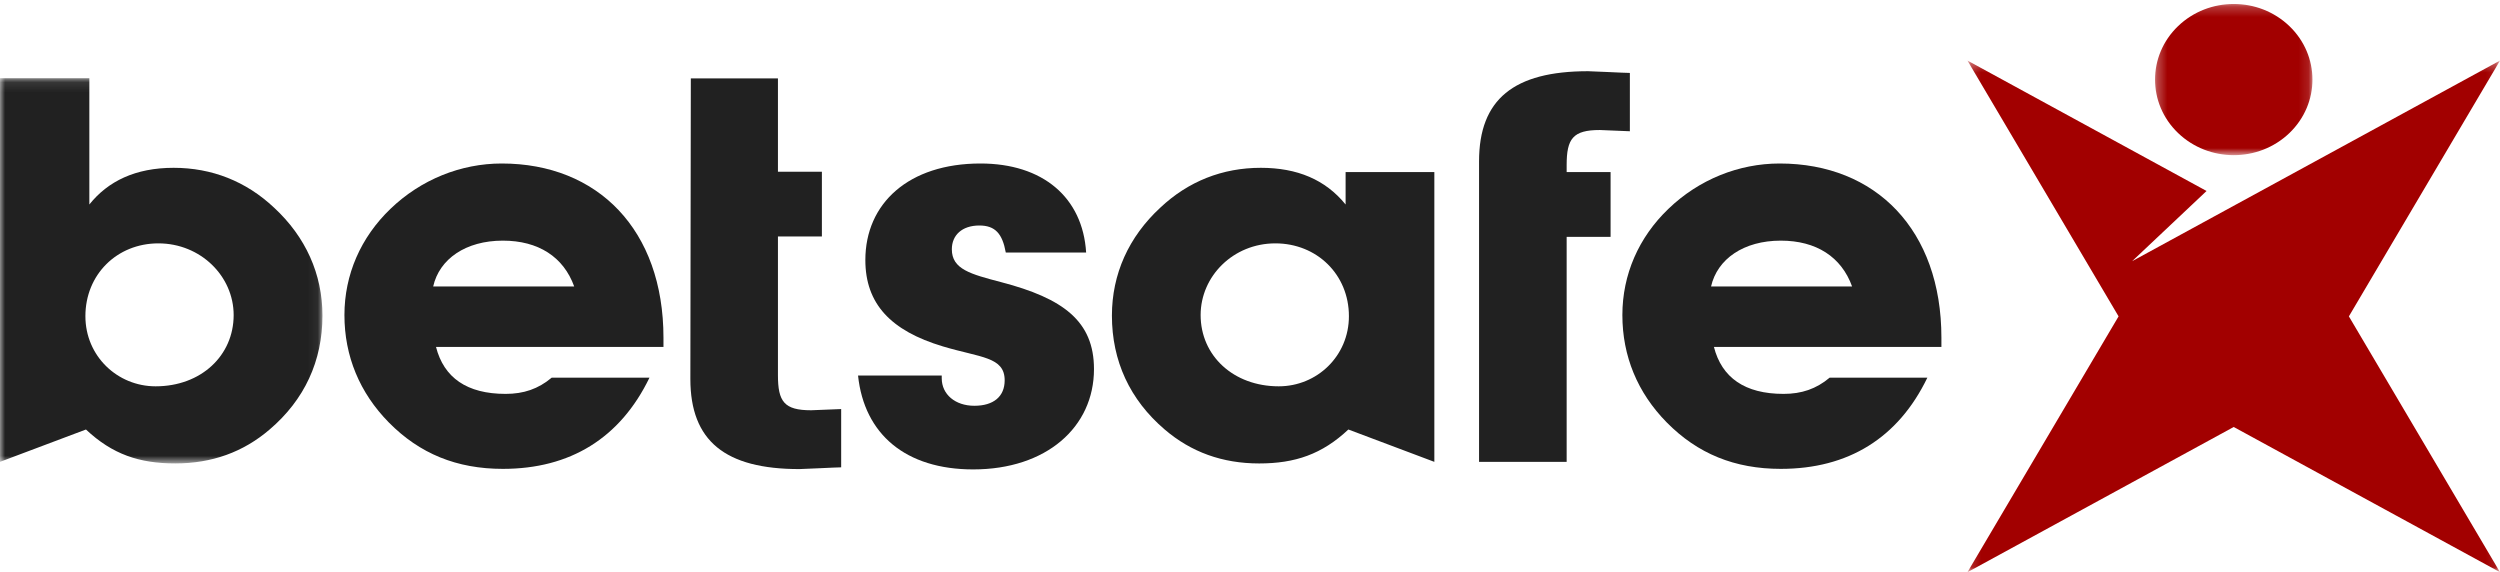
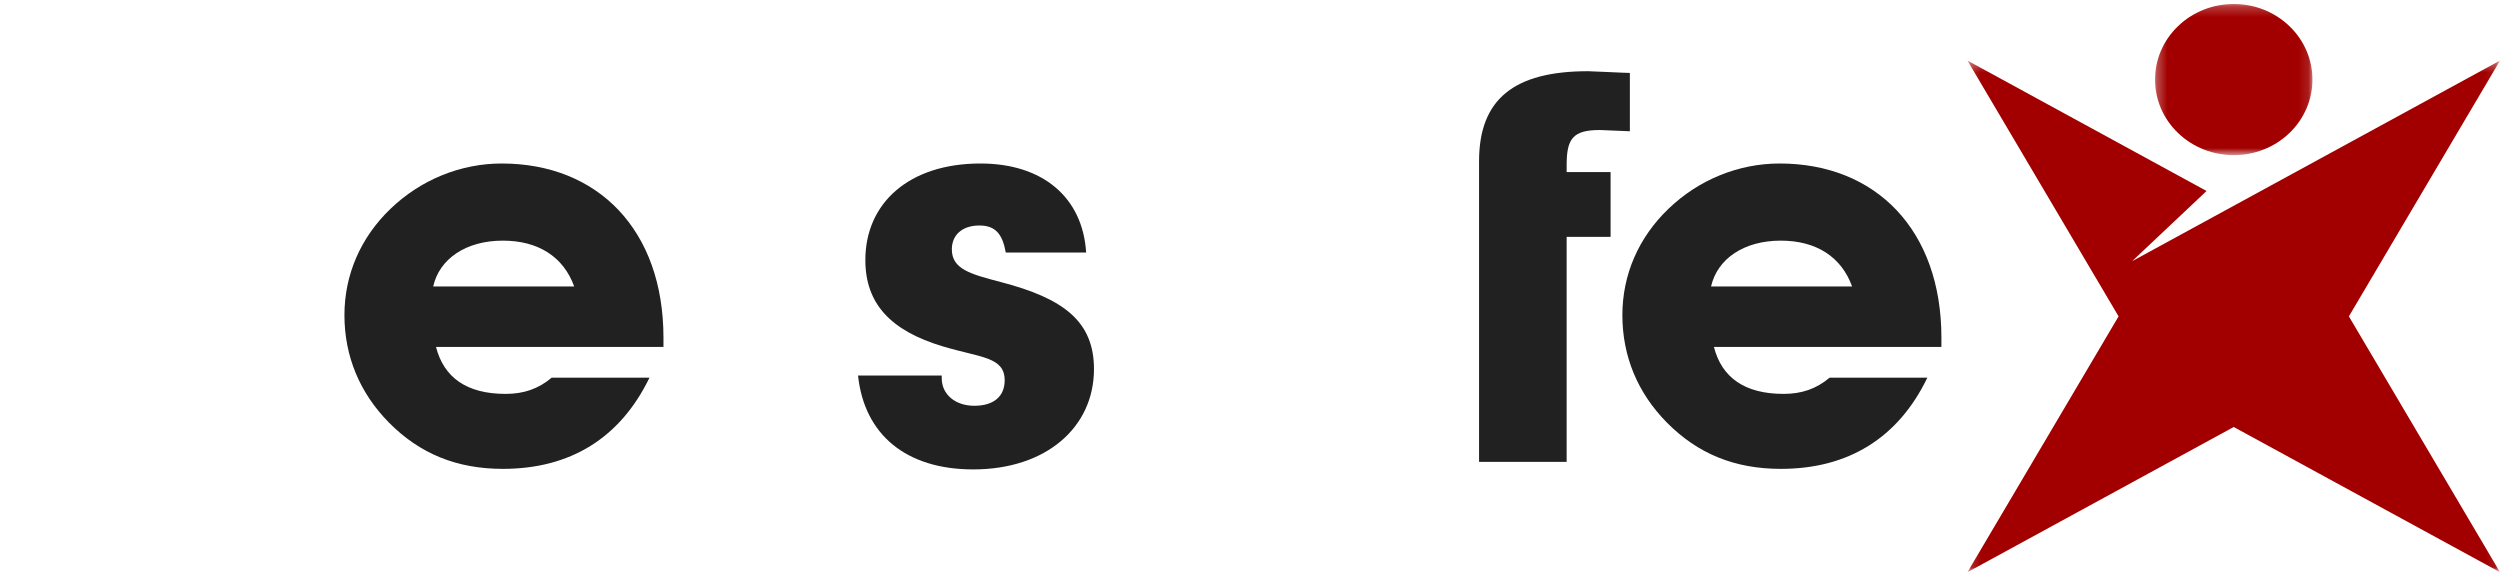
<svg xmlns="http://www.w3.org/2000/svg" viewBox="0.013 0.349 247.66 56.685">
  <g id="Group-3" transform="matrix(1, 0, 0, 1, 213.213, 0.519)" stroke="none" stroke-width="1" fill="none" fill-rule="evenodd">
    <mask id="mask-2" fill="white">
      <polygon points="15.881 0.224 0.286 0.224 0.286 15.202 15.881 15.202 15.881 0.224" transform="matrix(1, 0, 0, 1, 0, 0)" />
    </mask>
    <g id="Clip-2" />
    <path d="M13.597,13.012 C10.551,15.933 5.617,15.933 2.568,13.007 C-0.474,10.086 -0.474,5.343 2.568,2.418 C5.617,-0.508 10.551,-0.508 13.597,2.418 C16.642,5.343 16.642,10.086 13.597,13.012" id="Fill-1" fill="#A20000" mask="url(#mask-2)" />
  </g>
  <g id="Group-6" transform="matrix(1, 0, 0, 1, 194.763, 6.033)" stroke="none" stroke-width="1" fill="none" fill-rule="evenodd">
    <mask id="mask-4" fill="white">
      <polygon points="52.909 51.002 52.909 0.314 0.151 0.314 0.151 51.002 52.909 51.002" transform="matrix(1, 0, 0, 1, 0, 0)" />
    </mask>
    <g id="Clip-5" />
    <polygon id="Fill-4" fill="#A20000" mask="url(#mask-4)" points="52.91 0.322 52.91 0.314 16.464 20.192 23.84 13.236 0.151 0.314 15.125 25.657 0.151 51.002 26.53 36.615 52.91 50.999 37.94 25.657 52.91 0.318" />
  </g>
  <g id="Group-9" transform="matrix(1, 0, 0, 1, 0.013, 8.002)" stroke="none" stroke-width="1" fill="none" fill-rule="evenodd">
    <mask id="mask-6" fill="white">
      <polygon points="2.22262241e-20 0.097 2.22262241e-20 38.257 31.944 38.257 31.944 0.097 0 0.097" transform="matrix(1, 0, 0, 1, 0, 0)" />
    </mask>
    <g id="Clip-8" />
-     <path d="M15.416,30.617 C19.924,30.617 23.147,27.569 23.147,23.56 C23.147,19.709 19.87,16.456 15.691,16.456 C11.579,16.456 8.46,19.551 8.46,23.668 C8.46,27.626 11.633,30.617 15.416,30.617 M8.516,34.895 L-0,38.1 L-0,0.097 L8.851,0.097 L8.851,12.605 C10.689,10.302 13.414,8.971 17.198,8.971 C20.981,8.971 24.377,10.302 27.16,12.927 C30.273,15.81 31.944,19.497 31.944,23.612 C31.944,28.107 30.163,31.953 26.71,34.895 C24.095,37.138 20.981,38.257 17.362,38.257 C13.799,38.257 11.127,37.35 8.516,34.895" id="Fill-7" mask="url(#mask-6)" style="fill: rgb(33, 33, 33); stroke-width: 0px;" />
  </g>
  <path d="M 56.896 28.729 C 55.836 25.789 53.334 24.188 49.827 24.188 C 46.154 24.188 43.536 26.004 42.925 28.729 L 56.896 28.729 Z M 64.353 37.763 C 61.455 43.752 56.501 46.797 49.827 46.797 C 45.263 46.797 41.59 45.298 38.531 42.199 C 35.641 39.262 34.134 35.625 34.134 31.562 C 34.134 27.553 35.748 23.866 38.697 21.035 C 41.701 18.145 45.654 16.546 49.717 16.546 C 59.23 16.546 65.739 23.116 65.739 33.806 L 65.739 34.716 L 43.205 34.716 C 43.982 37.763 46.264 39.369 50.102 39.369 C 51.883 39.369 53.334 38.882 54.665 37.763 L 64.353 37.763 Z" id="Fill-10" stroke="none" fill-rule="evenodd" style="fill: rgb(33, 33, 33); stroke-width: 0px;" />
  <path d="M 93.305 37.551 L 93.305 37.82 C 93.305 39.42 94.642 40.547 96.537 40.547 C 98.428 40.547 99.54 39.637 99.54 38.027 C 99.54 35.682 97.142 35.786 93.415 34.664 C 88.246 33.113 85.738 30.44 85.738 26.111 C 85.738 20.501 90.022 16.546 97.142 16.546 C 103.323 16.546 107.271 19.909 107.61 25.365 L 99.65 25.365 C 99.314 23.491 98.595 22.688 97.032 22.688 C 95.307 22.688 94.306 23.654 94.306 25.043 C 94.306 27.018 96.141 27.499 99.203 28.303 C 105.325 29.903 108.387 32.152 108.387 36.913 C 108.387 42.68 103.654 46.851 96.423 46.851 C 89.742 46.851 85.627 43.375 85.014 37.551 L 93.305 37.551 Z" id="Fill-12" stroke="none" fill-rule="evenodd" style="fill: rgb(33, 33, 33); stroke-width: 0px;" />
-   <path d="M 126.691 38.619 C 130.475 38.619 133.642 35.628 133.642 31.671 C 133.642 27.553 130.475 24.458 126.352 24.458 C 122.184 24.458 118.952 27.711 118.952 31.562 C 118.952 35.572 122.184 38.619 126.691 38.619 Z M 133.588 42.897 C 130.975 45.353 128.303 46.26 124.746 46.26 C 121.123 46.26 118.01 45.14 115.392 42.897 C 111.945 39.955 110.164 36.109 110.164 31.614 C 110.164 27.499 111.829 23.813 114.948 20.929 C 117.731 18.304 121.123 16.973 124.91 16.973 C 128.529 16.973 131.312 18.145 133.314 20.608 L 133.314 17.396 L 142.105 17.396 L 142.105 46.102 L 133.588 42.897 Z" id="Fill-14" stroke="none" fill-rule="evenodd" style="fill: rgb(33, 33, 33); stroke-width: 0px;" />
  <path d="M 146.534 16.329 C 146.534 10.181 149.987 7.403 157.333 7.403 C 157.774 7.403 160.979 7.574 161.474 7.574 L 161.474 13.352 C 161.42 13.352 158.555 13.229 158.501 13.229 C 155.829 13.229 155.212 14.085 155.212 16.704 L 155.212 17.396 L 159.564 17.396 L 159.564 23.813 L 155.212 23.813 L 155.212 46.102 L 146.534 46.102 L 146.534 16.329 Z" id="Fill-16" stroke="none" fill-rule="evenodd" style="fill: rgb(33, 33, 33); stroke-width: 0px;" />
-   <path d="M 68.449 8.117 L 77.079 8.117 L 77.079 17.361 L 81.433 17.361 L 81.433 23.774 L 77.079 23.774 L 77.079 37.515 C 77.079 40.134 77.694 40.991 80.367 40.991 C 80.423 40.991 83.286 40.872 83.343 40.872 L 83.343 46.645 C 82.845 46.645 79.643 46.818 79.202 46.818 C 71.856 46.818 68.403 44.037 68.403 37.89 C 68.403 37.57 68.449 8.117 68.449 8.117" id="Fill-18" stroke="none" fill-rule="evenodd" style="fill: rgb(33, 33, 33); stroke-width: 0px;" />
  <path d="M 183.489 28.729 C 182.429 25.789 179.932 24.188 176.425 24.188 C 172.752 24.188 170.134 26.004 169.517 28.729 L 183.489 28.729 Z M 190.945 37.763 C 188.053 43.752 183.099 46.797 176.425 46.797 C 171.861 46.797 168.188 45.298 165.129 42.199 C 162.233 39.262 160.732 35.625 160.732 31.562 C 160.732 27.553 162.344 23.866 165.296 21.035 C 168.299 18.145 172.246 16.546 176.315 16.546 C 185.827 16.546 192.337 23.116 192.337 33.806 L 192.337 34.716 L 169.8 34.716 C 170.58 37.763 172.863 39.369 176.7 39.369 C 178.481 39.369 179.932 38.882 181.264 37.763 L 190.945 37.763 Z" id="Fill-20" stroke="none" fill-rule="evenodd" style="fill: rgb(33, 33, 33); stroke-width: 0px;" />
  <g id="Clip-23" transform="matrix(1, 0, 0, 1, 0.013, 0.349)" stroke="none" stroke-width="1" fill="none" fill-rule="evenodd" />
</svg>